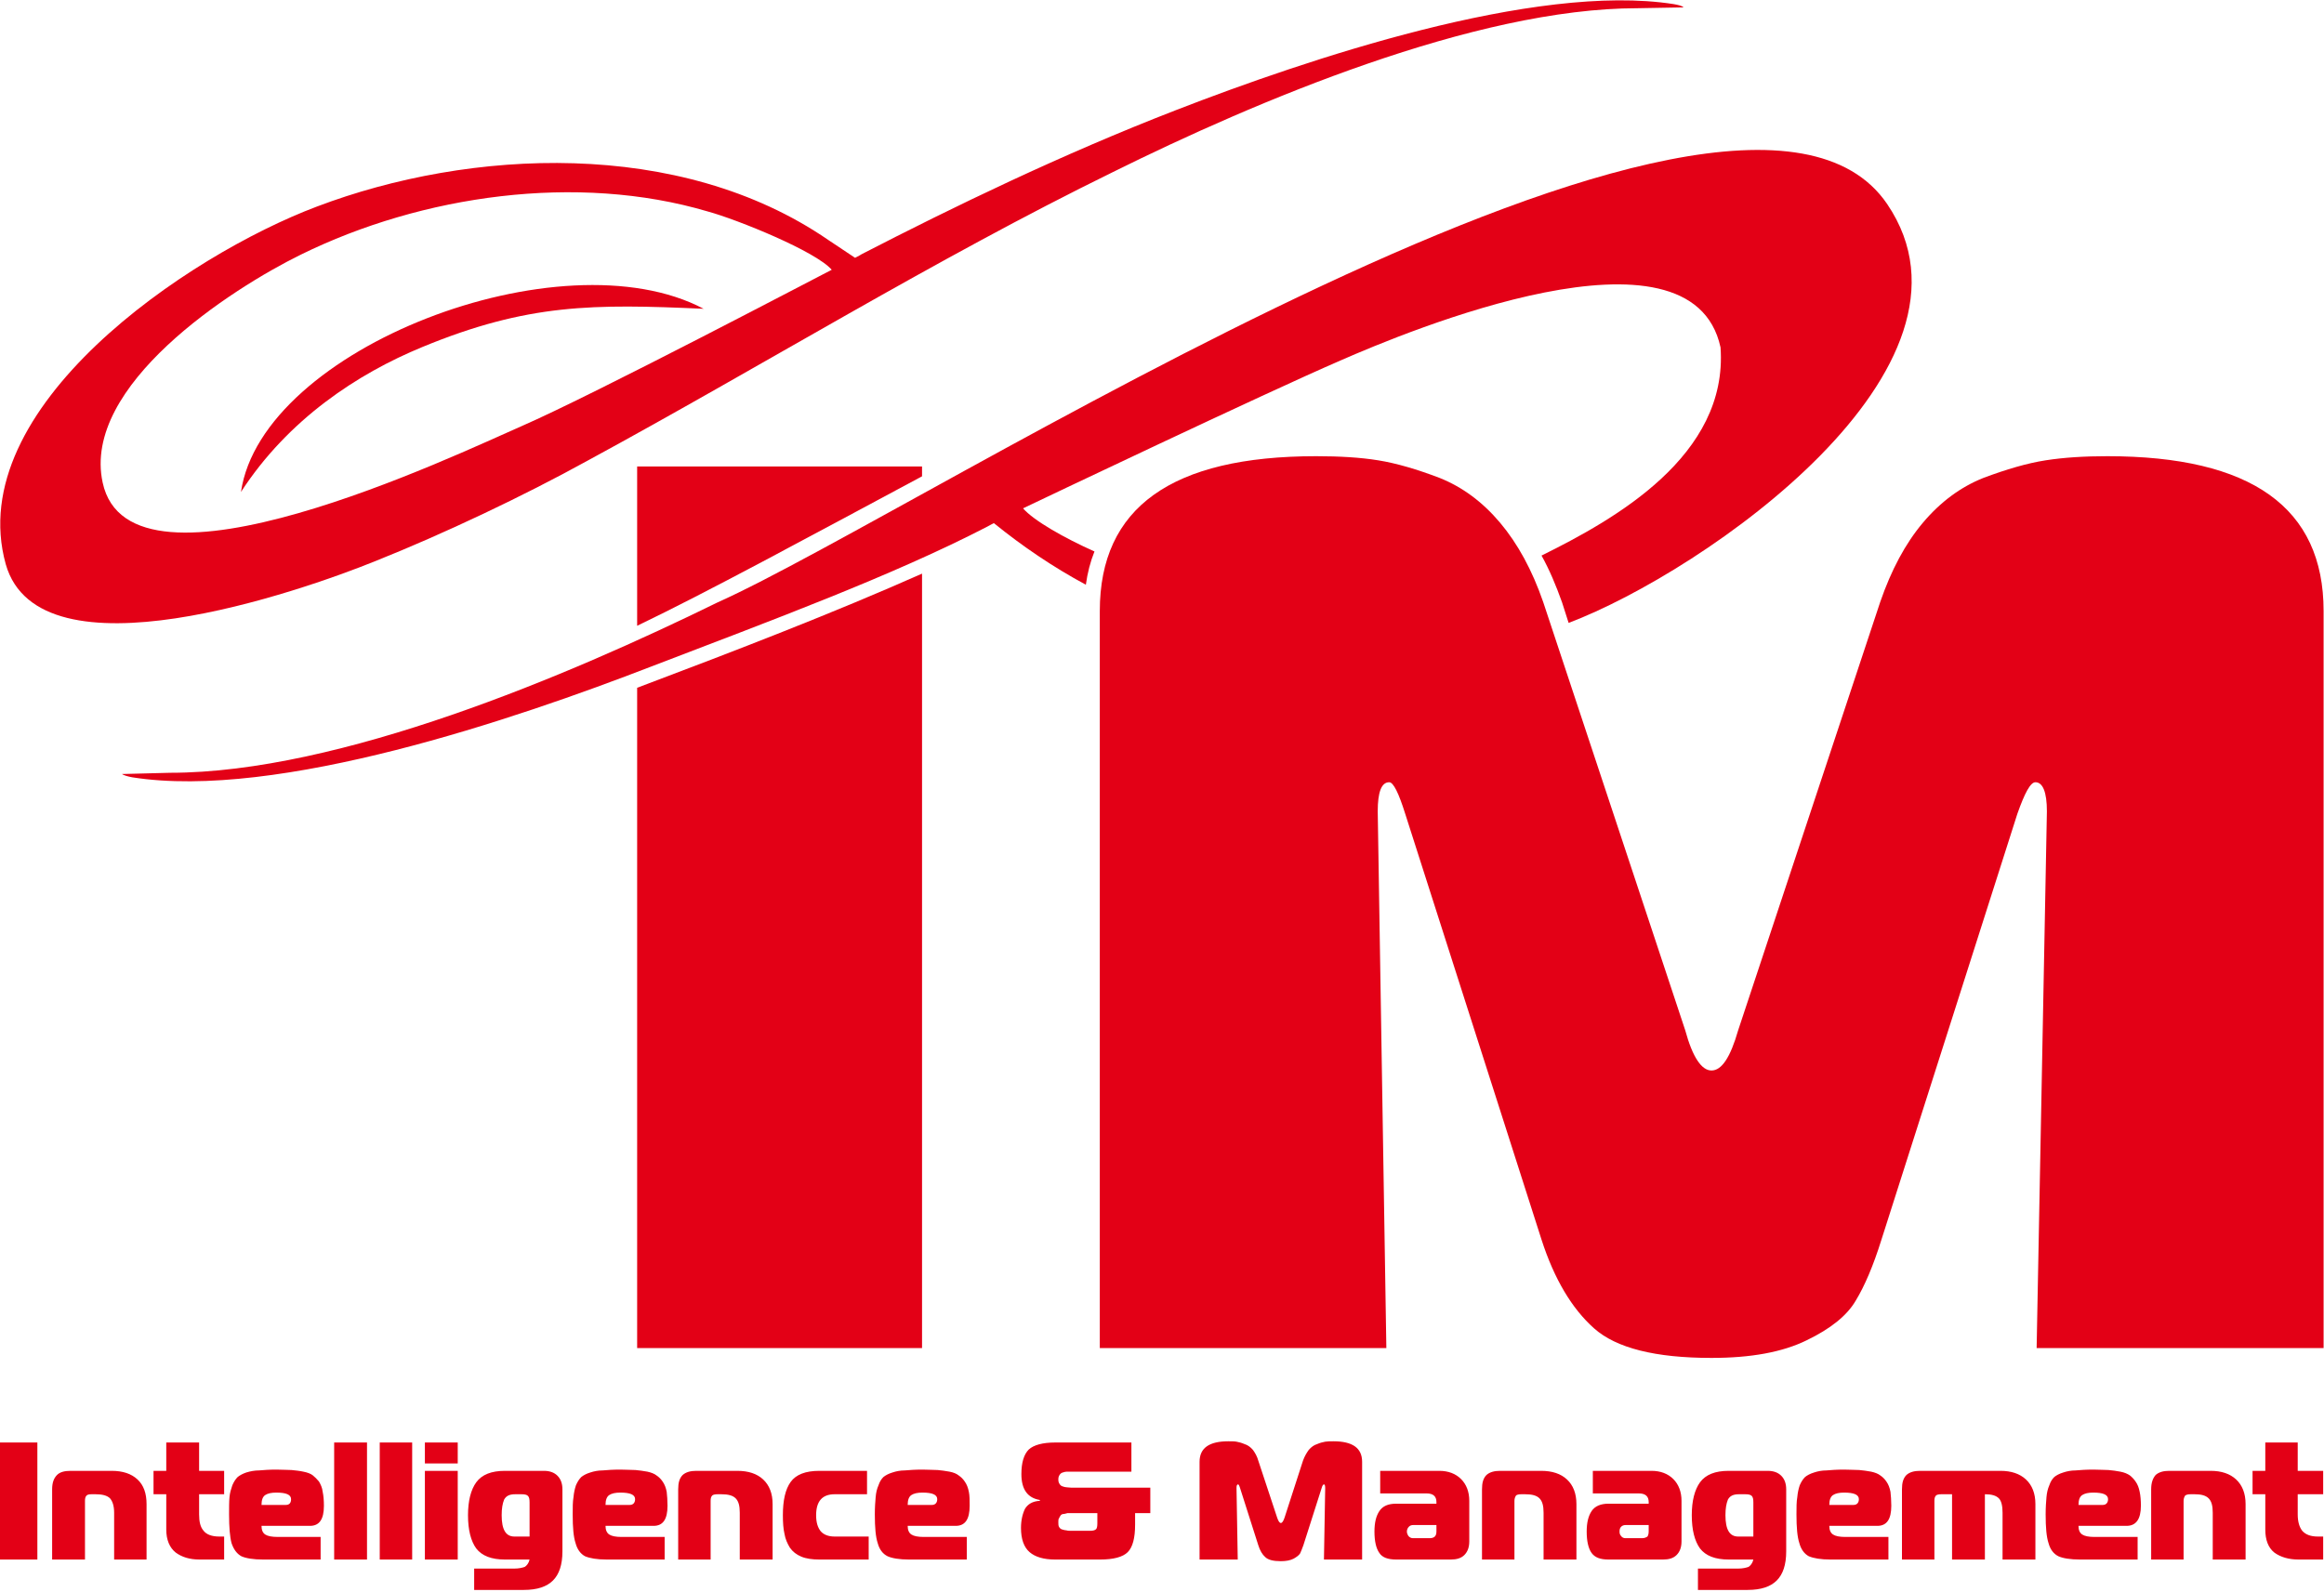
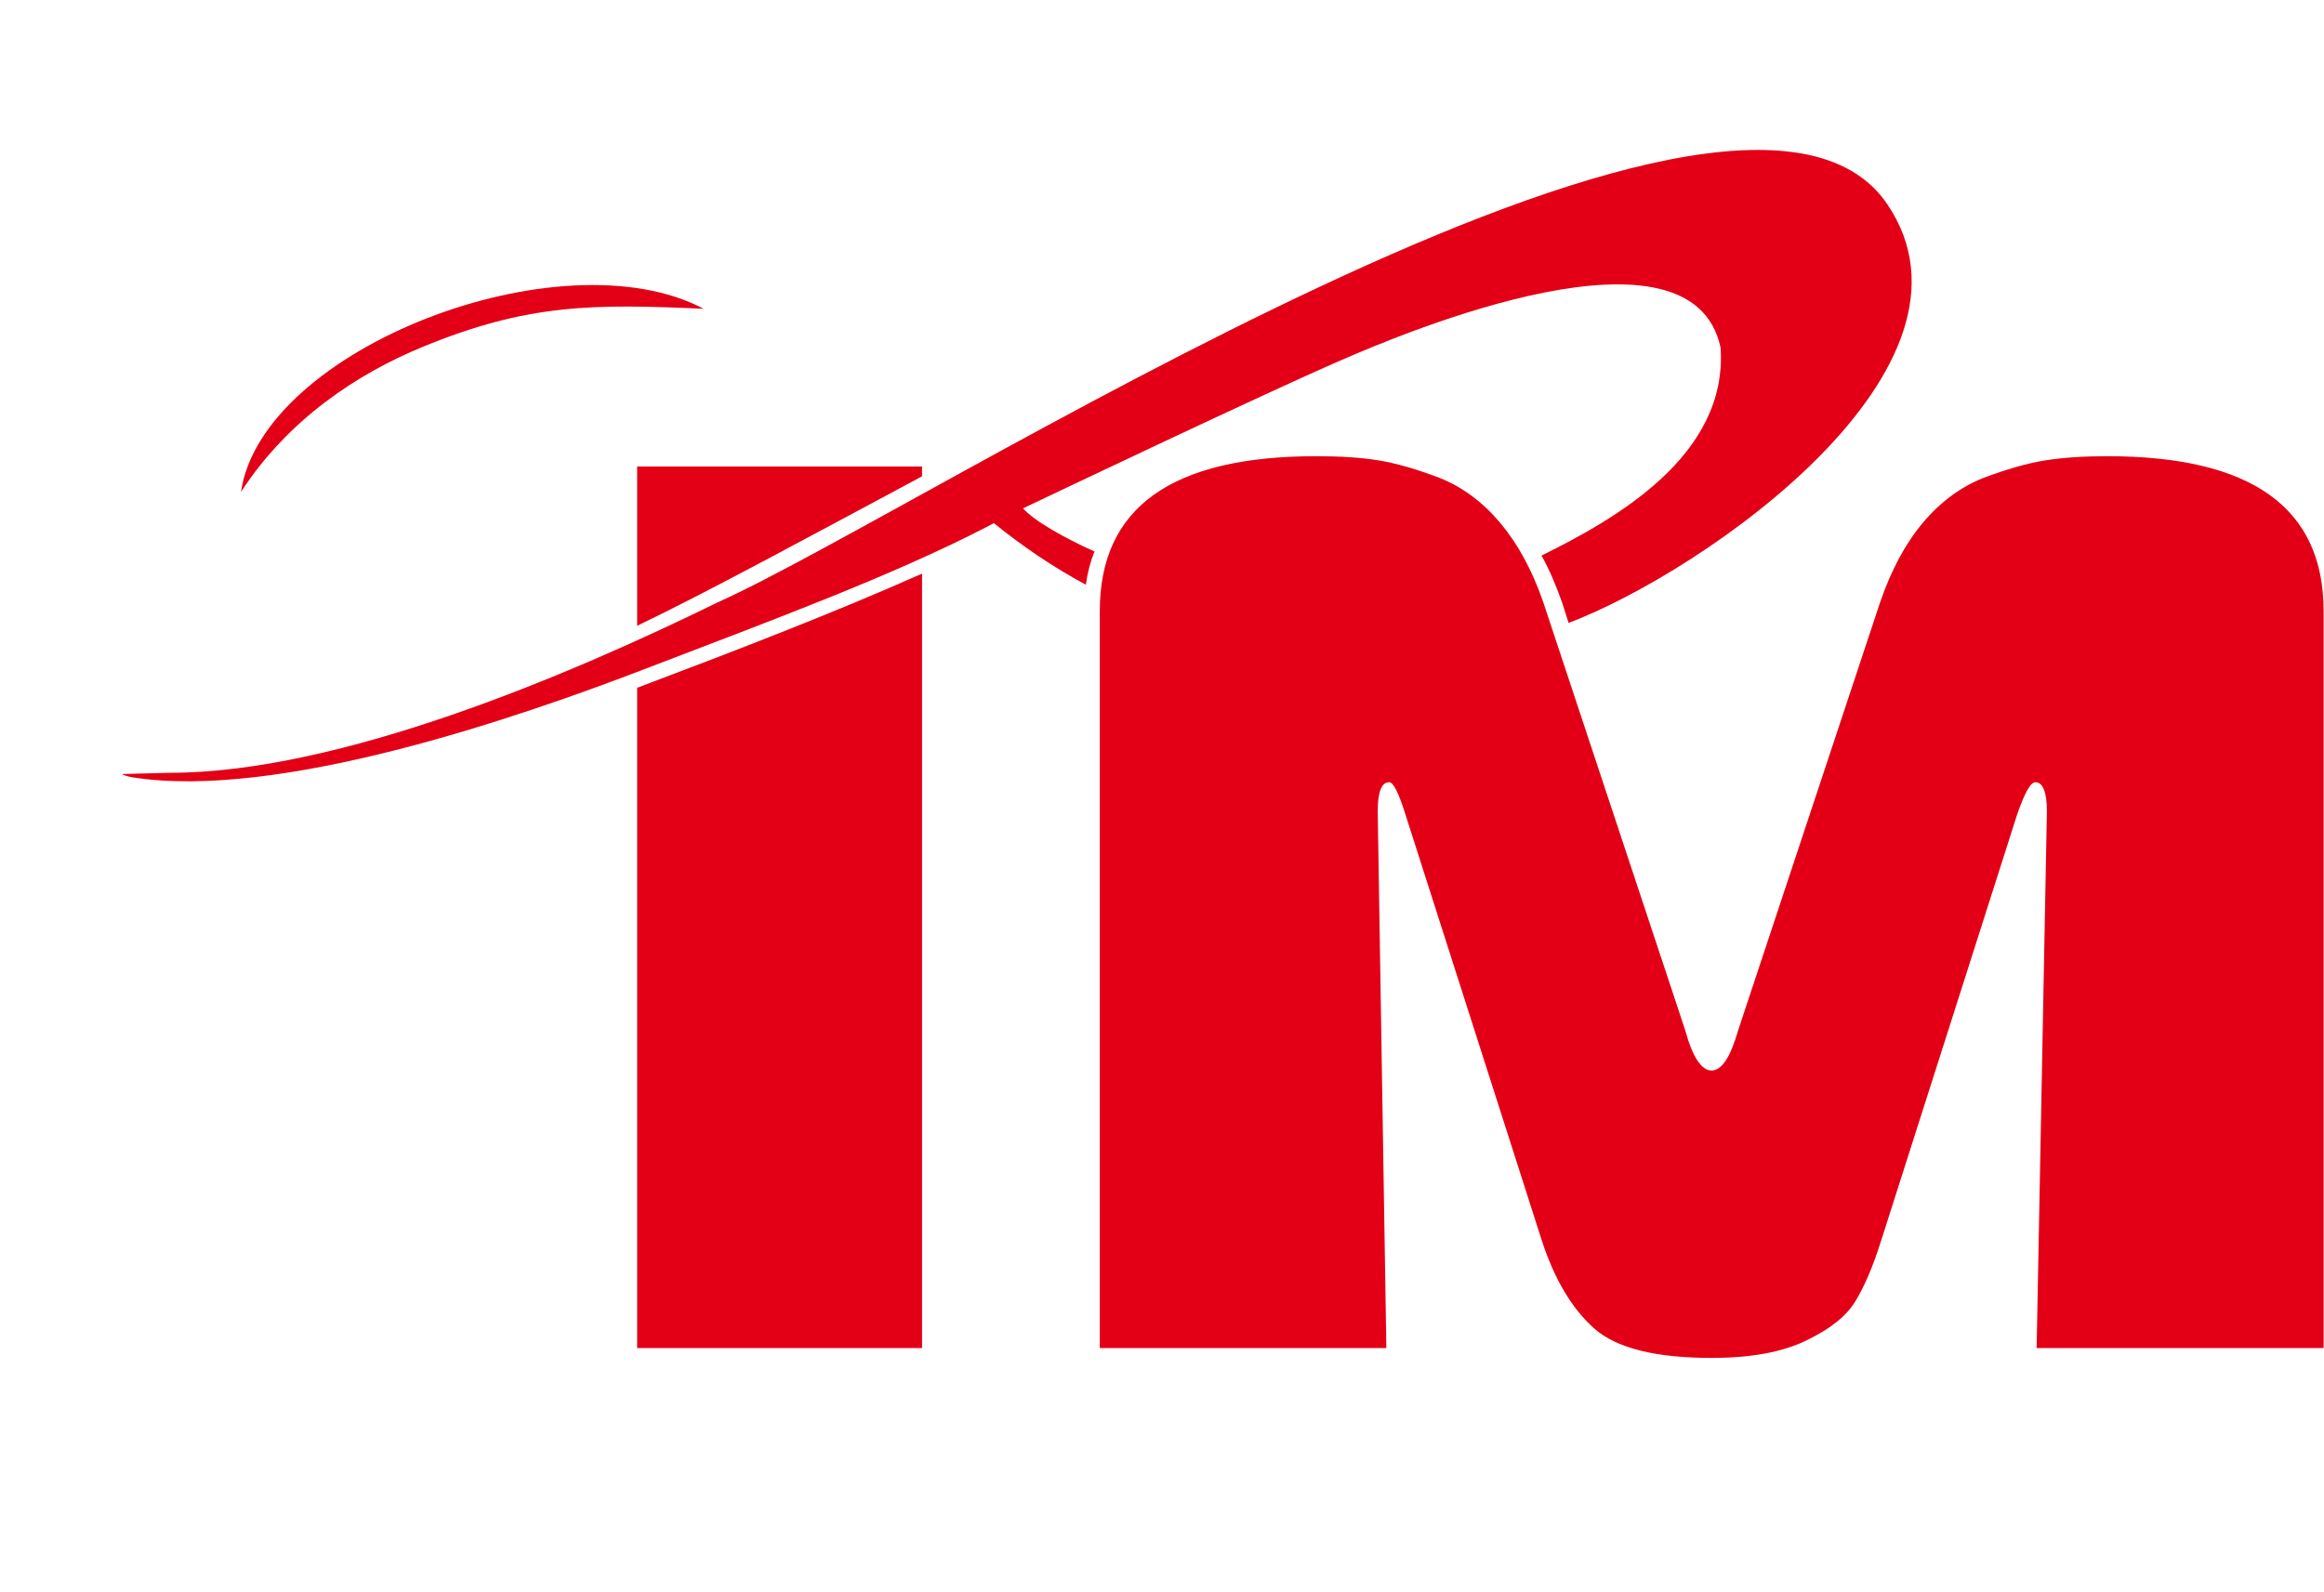
<svg xmlns="http://www.w3.org/2000/svg" width="127" height="87" viewBox="0 0 127 87" fill="none">
-   <path fill-rule="evenodd" clip-rule="evenodd" d="M2.042 85.246H0V78.849H2.042V85.246ZM2.849 85.246V81.408C2.849 81.049 2.939 80.802 3.118 80.622C3.275 80.465 3.522 80.398 3.859 80.398H6.102C6.708 80.398 7.179 80.555 7.515 80.869C7.852 81.183 8.009 81.632 8.009 82.216V85.246H6.237V82.687C6.237 82.305 6.147 82.059 6.012 81.901C5.855 81.744 5.586 81.677 5.227 81.677H5.003C4.868 81.677 4.778 81.7 4.734 81.744C4.666 81.812 4.644 81.901 4.644 82.036V85.246H2.849ZM12.249 85.246H10.903C10.365 85.246 9.938 85.111 9.602 84.864C9.265 84.595 9.086 84.168 9.086 83.607V81.677H8.39V80.398H9.086V78.849H10.881V80.398H12.249V81.677H10.881V82.777C10.881 83.181 10.948 83.473 11.127 83.675C11.284 83.877 11.576 83.989 11.98 83.989H12.249V85.246ZM17.521 85.246H14.38C13.842 85.246 13.438 85.178 13.191 85.066C12.944 84.932 12.765 84.685 12.653 84.348C12.563 84.011 12.518 83.495 12.518 82.777C12.518 82.395 12.518 82.081 12.541 81.834C12.563 81.587 12.63 81.385 12.698 81.183C12.787 80.981 12.877 80.847 12.989 80.734C13.101 80.645 13.259 80.555 13.46 80.487C13.685 80.42 13.909 80.375 14.156 80.375C14.403 80.353 14.717 80.33 15.098 80.33C15.457 80.33 15.726 80.353 15.928 80.353C16.153 80.375 16.377 80.398 16.579 80.443C16.803 80.487 16.983 80.555 17.095 80.645C17.207 80.734 17.319 80.847 17.431 80.981C17.521 81.138 17.611 81.318 17.633 81.542C17.678 81.744 17.701 82.014 17.701 82.305C17.701 83.046 17.454 83.405 16.938 83.405H14.291C14.291 83.63 14.358 83.787 14.492 83.877C14.627 83.966 14.851 84.011 15.188 84.011H17.521V85.246ZM14.291 82.261H15.614C15.816 82.261 15.906 82.148 15.906 81.946C15.906 81.7 15.637 81.587 15.098 81.587C14.829 81.587 14.627 81.632 14.492 81.722C14.358 81.812 14.291 81.991 14.291 82.261ZM18.261 85.246V78.849H20.056V85.246H18.261ZM20.752 85.246V78.849H22.524V85.246H20.752ZM23.219 85.246V80.398H25.014V85.246H23.219ZM25.014 79.994H23.219V78.849H25.014V79.994ZM27.594 80.398H29.725C30.039 80.398 30.286 80.487 30.466 80.667C30.645 80.847 30.735 81.094 30.735 81.408V84.797C30.735 85.538 30.555 86.054 30.219 86.391C29.882 86.727 29.366 86.907 28.626 86.907H25.912V85.74H28.11C28.357 85.74 28.536 85.695 28.671 85.65C28.783 85.582 28.895 85.448 28.94 85.246H27.594C26.854 85.246 26.338 85.044 26.024 84.64C25.732 84.236 25.575 83.63 25.575 82.822C25.575 82.036 25.732 81.43 26.024 81.026C26.338 80.6 26.854 80.398 27.594 80.398ZM28.94 83.989V82.126C28.94 81.946 28.918 81.834 28.85 81.767C28.783 81.7 28.671 81.677 28.491 81.677H28.155C27.841 81.677 27.661 81.767 27.549 81.969C27.459 82.193 27.415 82.463 27.415 82.822C27.415 83.607 27.639 83.989 28.11 83.989H28.94ZM36.321 85.246H33.158C32.619 85.246 32.238 85.178 31.969 85.066C31.722 84.932 31.542 84.685 31.453 84.348C31.34 84.011 31.296 83.495 31.296 82.777C31.296 82.395 31.296 82.081 31.34 81.834C31.363 81.587 31.408 81.385 31.475 81.183C31.565 80.981 31.655 80.847 31.767 80.734C31.879 80.645 32.036 80.555 32.26 80.487C32.462 80.42 32.687 80.375 32.933 80.375C33.18 80.353 33.494 80.33 33.898 80.33C34.234 80.33 34.504 80.353 34.728 80.353C34.93 80.375 35.154 80.398 35.379 80.443C35.581 80.487 35.76 80.555 35.872 80.645C36.007 80.734 36.119 80.847 36.209 80.981C36.321 81.138 36.388 81.318 36.433 81.542C36.456 81.744 36.478 82.014 36.478 82.305C36.478 83.046 36.231 83.405 35.715 83.405H33.09C33.09 83.63 33.158 83.787 33.292 83.877C33.427 83.966 33.651 84.011 33.965 84.011H36.321V85.246ZM33.09 82.261H34.414C34.593 82.261 34.706 82.148 34.706 81.946C34.706 81.7 34.436 81.587 33.898 81.587C33.629 81.587 33.427 81.632 33.292 81.722C33.158 81.812 33.09 81.991 33.09 82.261ZM37.061 85.246V81.408C37.061 81.049 37.129 80.802 37.308 80.622C37.487 80.465 37.734 80.398 38.048 80.398H40.292C40.898 80.398 41.369 80.555 41.705 80.869C42.042 81.183 42.221 81.632 42.221 82.216V85.246H40.426V82.687C40.426 82.305 40.359 82.059 40.202 81.901C40.045 81.744 39.798 81.677 39.417 81.677H39.215C39.08 81.677 38.968 81.7 38.923 81.744C38.856 81.812 38.834 81.901 38.834 82.036V85.246H37.061ZM47.471 85.246H44.779C44.397 85.246 44.061 85.201 43.791 85.089C43.522 84.976 43.32 84.819 43.163 84.595C43.029 84.37 42.916 84.124 42.872 83.854C42.804 83.562 42.782 83.226 42.782 82.822C42.782 82.014 42.916 81.408 43.208 81.004C43.5 80.6 44.016 80.398 44.779 80.398H47.381V81.677H45.609C44.936 81.677 44.599 82.059 44.599 82.822C44.599 83.226 44.689 83.495 44.846 83.697C45.003 83.877 45.25 83.989 45.609 83.989H47.471V85.246ZM52.832 85.246H49.669C49.153 85.246 48.749 85.178 48.503 85.066C48.233 84.932 48.054 84.685 47.964 84.348C47.852 84.011 47.807 83.495 47.807 82.777C47.807 82.395 47.83 82.081 47.852 81.834C47.874 81.587 47.919 81.385 48.009 81.183C48.076 80.981 48.166 80.847 48.278 80.734C48.391 80.645 48.547 80.555 48.772 80.487C48.974 80.42 49.198 80.375 49.445 80.375C49.692 80.353 50.006 80.33 50.41 80.33C50.746 80.33 51.038 80.353 51.24 80.353C51.441 80.375 51.666 80.398 51.89 80.443C52.114 80.487 52.272 80.555 52.384 80.645C52.518 80.734 52.63 80.847 52.72 80.981C52.832 81.138 52.9 81.318 52.945 81.542C52.989 81.744 52.989 82.014 52.989 82.305C52.989 83.046 52.743 83.405 52.227 83.405H49.602C49.602 83.63 49.669 83.787 49.804 83.877C49.938 83.966 50.163 84.011 50.477 84.011H52.832V85.246ZM49.602 82.261H50.925C51.105 82.261 51.217 82.148 51.217 81.946C51.217 81.7 50.948 81.587 50.41 81.587C50.14 81.587 49.938 81.632 49.804 81.722C49.669 81.812 49.602 81.991 49.602 82.261ZM62.03 82.71V83.338C62.03 84.079 61.896 84.572 61.627 84.842C61.357 85.111 60.841 85.246 60.123 85.246H57.656C57.05 85.246 56.579 85.111 56.265 84.842C55.951 84.572 55.794 84.124 55.794 83.517C55.794 83.091 55.883 82.732 56.018 82.463C56.175 82.216 56.422 82.059 56.826 82.036V81.991C56.153 81.879 55.816 81.408 55.816 80.577C55.816 79.949 55.951 79.5 56.22 79.231C56.489 78.984 56.983 78.849 57.656 78.849H61.828V80.443H58.553C58.441 80.443 58.351 80.443 58.284 80.443C58.217 80.443 58.149 80.465 58.082 80.487C57.992 80.51 57.947 80.555 57.903 80.622C57.858 80.689 57.835 80.757 57.835 80.869C57.835 80.981 57.858 81.049 57.903 81.116C57.947 81.183 57.992 81.228 58.082 81.251C58.149 81.273 58.217 81.296 58.284 81.296C58.351 81.296 58.441 81.318 58.553 81.318H62.861V82.71H62.03ZM58.553 83.675H59.563C59.72 83.675 59.832 83.652 59.899 83.585C59.944 83.54 59.967 83.428 59.967 83.271V82.71H58.553C58.463 82.71 58.396 82.71 58.329 82.71C58.284 82.732 58.217 82.732 58.149 82.754C58.06 82.754 58.015 82.777 57.97 82.822C57.947 82.867 57.903 82.912 57.88 82.979C57.835 83.024 57.835 83.114 57.835 83.203C57.835 83.316 57.835 83.405 57.88 83.473C57.925 83.54 57.97 83.585 58.06 83.607C58.149 83.63 58.217 83.652 58.284 83.652C58.351 83.675 58.441 83.675 58.553 83.675ZM72.216 81.363L71.228 84.46C71.161 84.662 71.094 84.797 71.049 84.909C70.982 85.021 70.847 85.111 70.69 85.201C70.511 85.291 70.286 85.336 69.995 85.336C69.591 85.336 69.299 85.268 69.142 85.111C68.985 84.976 68.85 84.752 68.761 84.46L67.774 81.363C67.729 81.206 67.684 81.138 67.661 81.138C67.594 81.138 67.572 81.206 67.572 81.34L67.639 85.246H65.553V79.904C65.553 79.141 66.091 78.782 67.123 78.782C67.302 78.782 67.46 78.782 67.572 78.804C67.706 78.826 67.863 78.871 68.02 78.939C68.177 78.984 68.334 79.096 68.469 79.253C68.581 79.41 68.693 79.59 68.761 79.837L69.793 82.956C69.86 83.158 69.927 83.248 69.995 83.248C70.062 83.248 70.129 83.158 70.197 82.956L71.206 79.837C71.296 79.59 71.408 79.41 71.52 79.253C71.655 79.096 71.812 78.984 71.969 78.939C72.126 78.871 72.283 78.826 72.418 78.804C72.552 78.782 72.687 78.782 72.866 78.782C73.898 78.782 74.436 79.141 74.436 79.904V85.246H72.35L72.418 81.34C72.418 81.206 72.395 81.138 72.35 81.138C72.305 81.138 72.26 81.206 72.216 81.363ZM75.424 80.398H78.654C79.148 80.398 79.552 80.555 79.843 80.847C80.135 81.138 80.292 81.542 80.292 82.036V84.258C80.292 84.572 80.202 84.819 80.023 84.999C79.843 85.178 79.596 85.246 79.282 85.246H76.299C75.85 85.246 75.536 85.134 75.379 84.887C75.199 84.64 75.11 84.236 75.11 83.719C75.11 83.226 75.199 82.867 75.379 82.597C75.558 82.328 75.85 82.193 76.299 82.193H78.497V82.103C78.497 81.789 78.318 81.632 77.959 81.632H75.424V80.398ZM78.497 83.36H77.241C77.129 83.36 77.061 83.383 76.994 83.45C76.927 83.517 76.882 83.607 76.882 83.719C76.882 83.809 76.927 83.899 76.972 83.966C77.039 84.034 77.106 84.079 77.218 84.079H78.138C78.273 84.079 78.362 84.034 78.407 83.989C78.475 83.921 78.497 83.832 78.497 83.697V83.36ZM80.987 85.246V81.408C80.987 81.049 81.055 80.802 81.234 80.622C81.414 80.465 81.66 80.398 81.974 80.398H84.218C84.823 80.398 85.295 80.555 85.631 80.869C85.968 81.183 86.147 81.632 86.147 82.216V85.246H84.352V82.687C84.352 82.305 84.285 82.059 84.128 81.901C83.971 81.744 83.724 81.677 83.343 81.677H83.141C83.006 81.677 82.894 81.7 82.849 81.744C82.805 81.812 82.76 81.901 82.76 82.036V85.246H80.987ZM87.044 80.398H90.253C90.746 80.398 91.15 80.555 91.442 80.847C91.733 81.138 91.89 81.542 91.89 82.036V84.258C91.89 84.572 91.801 84.819 91.621 84.999C91.442 85.178 91.195 85.246 90.881 85.246H87.897C87.448 85.246 87.157 85.134 86.977 84.887C86.798 84.64 86.708 84.236 86.708 83.719C86.708 83.226 86.798 82.867 86.977 82.597C87.157 82.328 87.471 82.193 87.897 82.193H90.096V82.103C90.096 81.789 89.916 81.632 89.557 81.632H87.044V80.398ZM90.096 83.36H88.839C88.749 83.36 88.66 83.383 88.593 83.45C88.525 83.517 88.503 83.607 88.503 83.719C88.503 83.809 88.525 83.899 88.593 83.966C88.637 84.034 88.727 84.079 88.817 84.079H89.737C89.871 84.079 89.961 84.034 90.028 83.989C90.073 83.921 90.096 83.832 90.096 83.697V83.36ZM94.47 80.398H96.602C96.916 80.398 97.162 80.487 97.342 80.667C97.521 80.847 97.611 81.094 97.611 81.408V84.797C97.611 85.538 97.431 86.054 97.095 86.391C96.758 86.727 96.243 86.907 95.502 86.907H92.788V85.74H94.986C95.233 85.74 95.412 85.695 95.547 85.65C95.659 85.582 95.771 85.448 95.816 85.246H94.47C93.73 85.246 93.214 85.044 92.9 84.64C92.608 84.236 92.451 83.63 92.451 82.822C92.451 82.036 92.608 81.43 92.9 81.026C93.214 80.6 93.73 80.398 94.47 80.398ZM95.816 83.989V82.126C95.816 81.946 95.794 81.834 95.727 81.767C95.659 81.7 95.547 81.677 95.368 81.677H95.031C94.717 81.677 94.537 81.767 94.425 81.969C94.336 82.193 94.291 82.463 94.291 82.822C94.291 83.607 94.515 83.989 94.986 83.989H95.816ZM103.197 85.246H100.034C99.496 85.246 99.114 85.178 98.845 85.066C98.598 84.932 98.419 84.685 98.329 84.348C98.217 84.011 98.172 83.495 98.172 82.777C98.172 82.395 98.172 82.081 98.217 81.834C98.239 81.587 98.284 81.385 98.351 81.183C98.441 80.981 98.531 80.847 98.643 80.734C98.755 80.645 98.912 80.555 99.136 80.487C99.338 80.42 99.563 80.375 99.81 80.375C100.056 80.353 100.37 80.33 100.774 80.33C101.111 80.33 101.38 80.353 101.604 80.353C101.806 80.375 102.031 80.398 102.255 80.443C102.457 80.487 102.636 80.555 102.748 80.645C102.883 80.734 102.995 80.847 103.085 80.981C103.197 81.138 103.264 81.318 103.309 81.542C103.332 81.744 103.354 82.014 103.354 82.305C103.354 83.046 103.107 83.405 102.591 83.405H99.967C99.967 83.63 100.034 83.787 100.169 83.877C100.303 83.966 100.527 84.011 100.842 84.011H103.197V85.246ZM99.967 82.261H101.29C101.47 82.261 101.582 82.148 101.582 81.946C101.582 81.7 101.313 81.587 100.774 81.587C100.505 81.587 100.303 81.632 100.169 81.722C100.034 81.812 99.967 81.991 99.967 82.261ZM103.937 85.246V81.408C103.937 81.049 104.005 80.802 104.184 80.622C104.364 80.465 104.61 80.398 104.925 80.398H109.322C109.905 80.398 110.376 80.555 110.713 80.869C111.049 81.183 111.229 81.632 111.229 82.216V85.246H109.434V82.687C109.434 82.305 109.367 82.036 109.232 81.901C109.075 81.744 108.828 81.677 108.469 81.677V85.246H106.674V81.677H106.091C105.957 81.677 105.844 81.7 105.799 81.744C105.732 81.812 105.71 81.901 105.71 82.036V85.246H103.937ZM116.815 85.246H113.674C113.135 85.246 112.732 85.178 112.485 85.066C112.216 84.932 112.036 84.685 111.946 84.348C111.834 84.011 111.789 83.495 111.789 82.777C111.789 82.395 111.812 82.081 111.834 81.834C111.857 81.587 111.902 81.385 111.991 81.183C112.059 80.981 112.148 80.847 112.261 80.734C112.373 80.645 112.53 80.555 112.754 80.487C112.956 80.42 113.18 80.375 113.427 80.375C113.674 80.353 113.988 80.33 114.392 80.33C114.728 80.33 115.02 80.353 115.222 80.353C115.446 80.375 115.648 80.398 115.872 80.443C116.097 80.487 116.254 80.555 116.388 80.645C116.501 80.734 116.613 80.847 116.702 80.981C116.815 81.138 116.882 81.318 116.927 81.542C116.972 81.744 116.994 82.014 116.994 82.305C116.994 83.046 116.725 83.405 116.209 83.405H113.584C113.584 83.63 113.651 83.787 113.786 83.877C113.921 83.966 114.145 84.011 114.459 84.011H116.815V85.246ZM113.584 82.261H114.908C115.087 82.261 115.199 82.148 115.199 81.946C115.199 81.7 114.93 81.587 114.392 81.587C114.123 81.587 113.921 81.632 113.786 81.722C113.651 81.812 113.584 81.991 113.584 82.261ZM117.555 85.246V81.408C117.555 81.049 117.645 80.802 117.802 80.622C117.981 80.465 118.228 80.398 118.542 80.398H120.808C121.391 80.398 121.862 80.555 122.199 80.869C122.535 81.183 122.715 81.632 122.715 82.216V85.246H120.92V82.687C120.92 82.305 120.853 82.059 120.696 81.901C120.539 81.744 120.292 81.677 119.933 81.677H119.709C119.574 81.677 119.484 81.7 119.417 81.744C119.372 81.812 119.327 81.901 119.327 82.036V85.246H117.555ZM126.955 85.246H125.609C125.07 85.246 124.622 85.111 124.285 84.864C123.949 84.595 123.792 84.168 123.792 83.607V81.677H123.096V80.398H123.792V78.849H125.564V80.398H126.955V81.677H125.564V82.777C125.564 83.181 125.654 83.473 125.811 83.675C125.99 83.877 126.259 83.989 126.663 83.989H126.955V85.246Z" fill="#E30016" />
  <path fill-rule="evenodd" clip-rule="evenodd" d="M110.242 44.486L102.816 67.761C102.367 69.198 101.896 70.297 101.403 71.106C100.931 71.913 100.034 72.632 98.733 73.26C97.409 73.911 95.682 74.225 93.528 74.225C90.455 74.225 88.323 73.687 87.112 72.609C85.901 71.532 84.936 69.916 84.24 67.761L76.792 44.486C76.433 43.341 76.142 42.758 75.917 42.758C75.491 42.758 75.289 43.296 75.289 44.351L75.76 73.687H60.101V33.398C60.101 27.742 64.027 24.936 71.924 24.936C73.203 24.936 74.347 25.004 75.312 25.161C76.299 25.318 77.443 25.654 78.677 26.126C79.911 26.62 81.01 27.428 81.975 28.572C82.939 29.717 83.725 31.154 84.33 32.904L92.092 56.314C92.496 57.796 92.99 58.514 93.528 58.514C94.089 58.514 94.56 57.796 94.986 56.314L102.749 32.904C103.354 31.154 104.117 29.717 105.082 28.572C106.046 27.428 107.146 26.62 108.38 26.126C109.636 25.654 110.78 25.318 111.79 25.161C112.799 25.004 113.921 24.936 115.155 24.936C123.029 24.936 126.978 27.742 126.978 33.398V73.687H111.296L111.857 44.351C111.857 43.296 111.633 42.758 111.229 42.758C110.96 42.758 110.645 43.341 110.242 44.486Z" fill="#E30016" />
  <path fill-rule="evenodd" clip-rule="evenodd" d="M50.387 73.687H34.818V37.595C40.292 35.53 45.586 33.488 50.387 31.355V73.687ZM34.818 34.206V25.497H50.387V26.036C44.016 29.448 38.609 32.388 34.818 34.206Z" fill="#E30016" />
  <path fill-rule="evenodd" clip-rule="evenodd" d="M13.169 26.889C15.749 22.916 19.54 20.425 23.085 18.966C28.85 16.587 32.44 16.609 38.452 16.879C30.69 12.771 14.313 19.033 13.169 26.889Z" fill="#E30016" />
-   <path fill-rule="evenodd" clip-rule="evenodd" d="M5.609 26.373C4.465 21.076 12.608 15.801 16.445 13.916C23.063 10.662 31.543 9.449 38.677 11.559C40.315 12.008 44.577 13.736 45.452 14.746C44.824 15.061 32.462 21.57 28.492 23.298C24.992 24.824 7.112 33.421 5.609 26.373ZM89.49 0.449L92.003 0.404C91.913 0.314 91.711 0.269 91.464 0.225C83.882 -0.965 71.386 3.255 64.274 6.015C58.015 8.439 52.047 11.335 47.09 13.893C46.955 13.983 46.708 14.095 46.731 14.095C46.731 14.095 45.721 13.422 45.25 13.108C37.151 7.542 25.665 8.125 17.32 11.29C10.23 13.961 -2.064 22.288 0.314 30.839C2.154 37.326 16.489 32.298 20.483 30.682C24.252 29.178 28.604 27.114 32.104 25.183C41.616 20.021 51.105 14.163 60.819 9.405C68.604 5.544 80.606 0.449 89.49 0.449Z" fill="#E30016" />
  <path fill-rule="evenodd" clip-rule="evenodd" d="M94.022 18.988C94.448 24.914 88.234 28.393 84.24 30.368C84.667 31.131 85.026 31.984 85.362 32.927L85.721 34.049C93.124 31.243 109.187 20.088 103.13 11.155C94.874 -1.01 50.365 27.944 39.215 32.927C31.072 36.922 18.553 42.241 9.288 42.241L6.663 42.309C6.753 42.376 6.977 42.443 7.224 42.488C15.143 43.745 28.178 39.301 35.603 36.428C42.154 33.914 48.772 31.468 53.932 28.797C54.089 28.707 54.313 28.595 54.313 28.595C55.861 29.852 57.544 30.996 59.339 31.962C59.428 31.311 59.585 30.705 59.81 30.143C58.194 29.425 56.489 28.46 55.906 27.787C56.557 27.473 69.097 21.502 73.248 19.707C76.882 18.113 92.429 11.627 94.022 18.988Z" fill="#E30016" />
</svg>